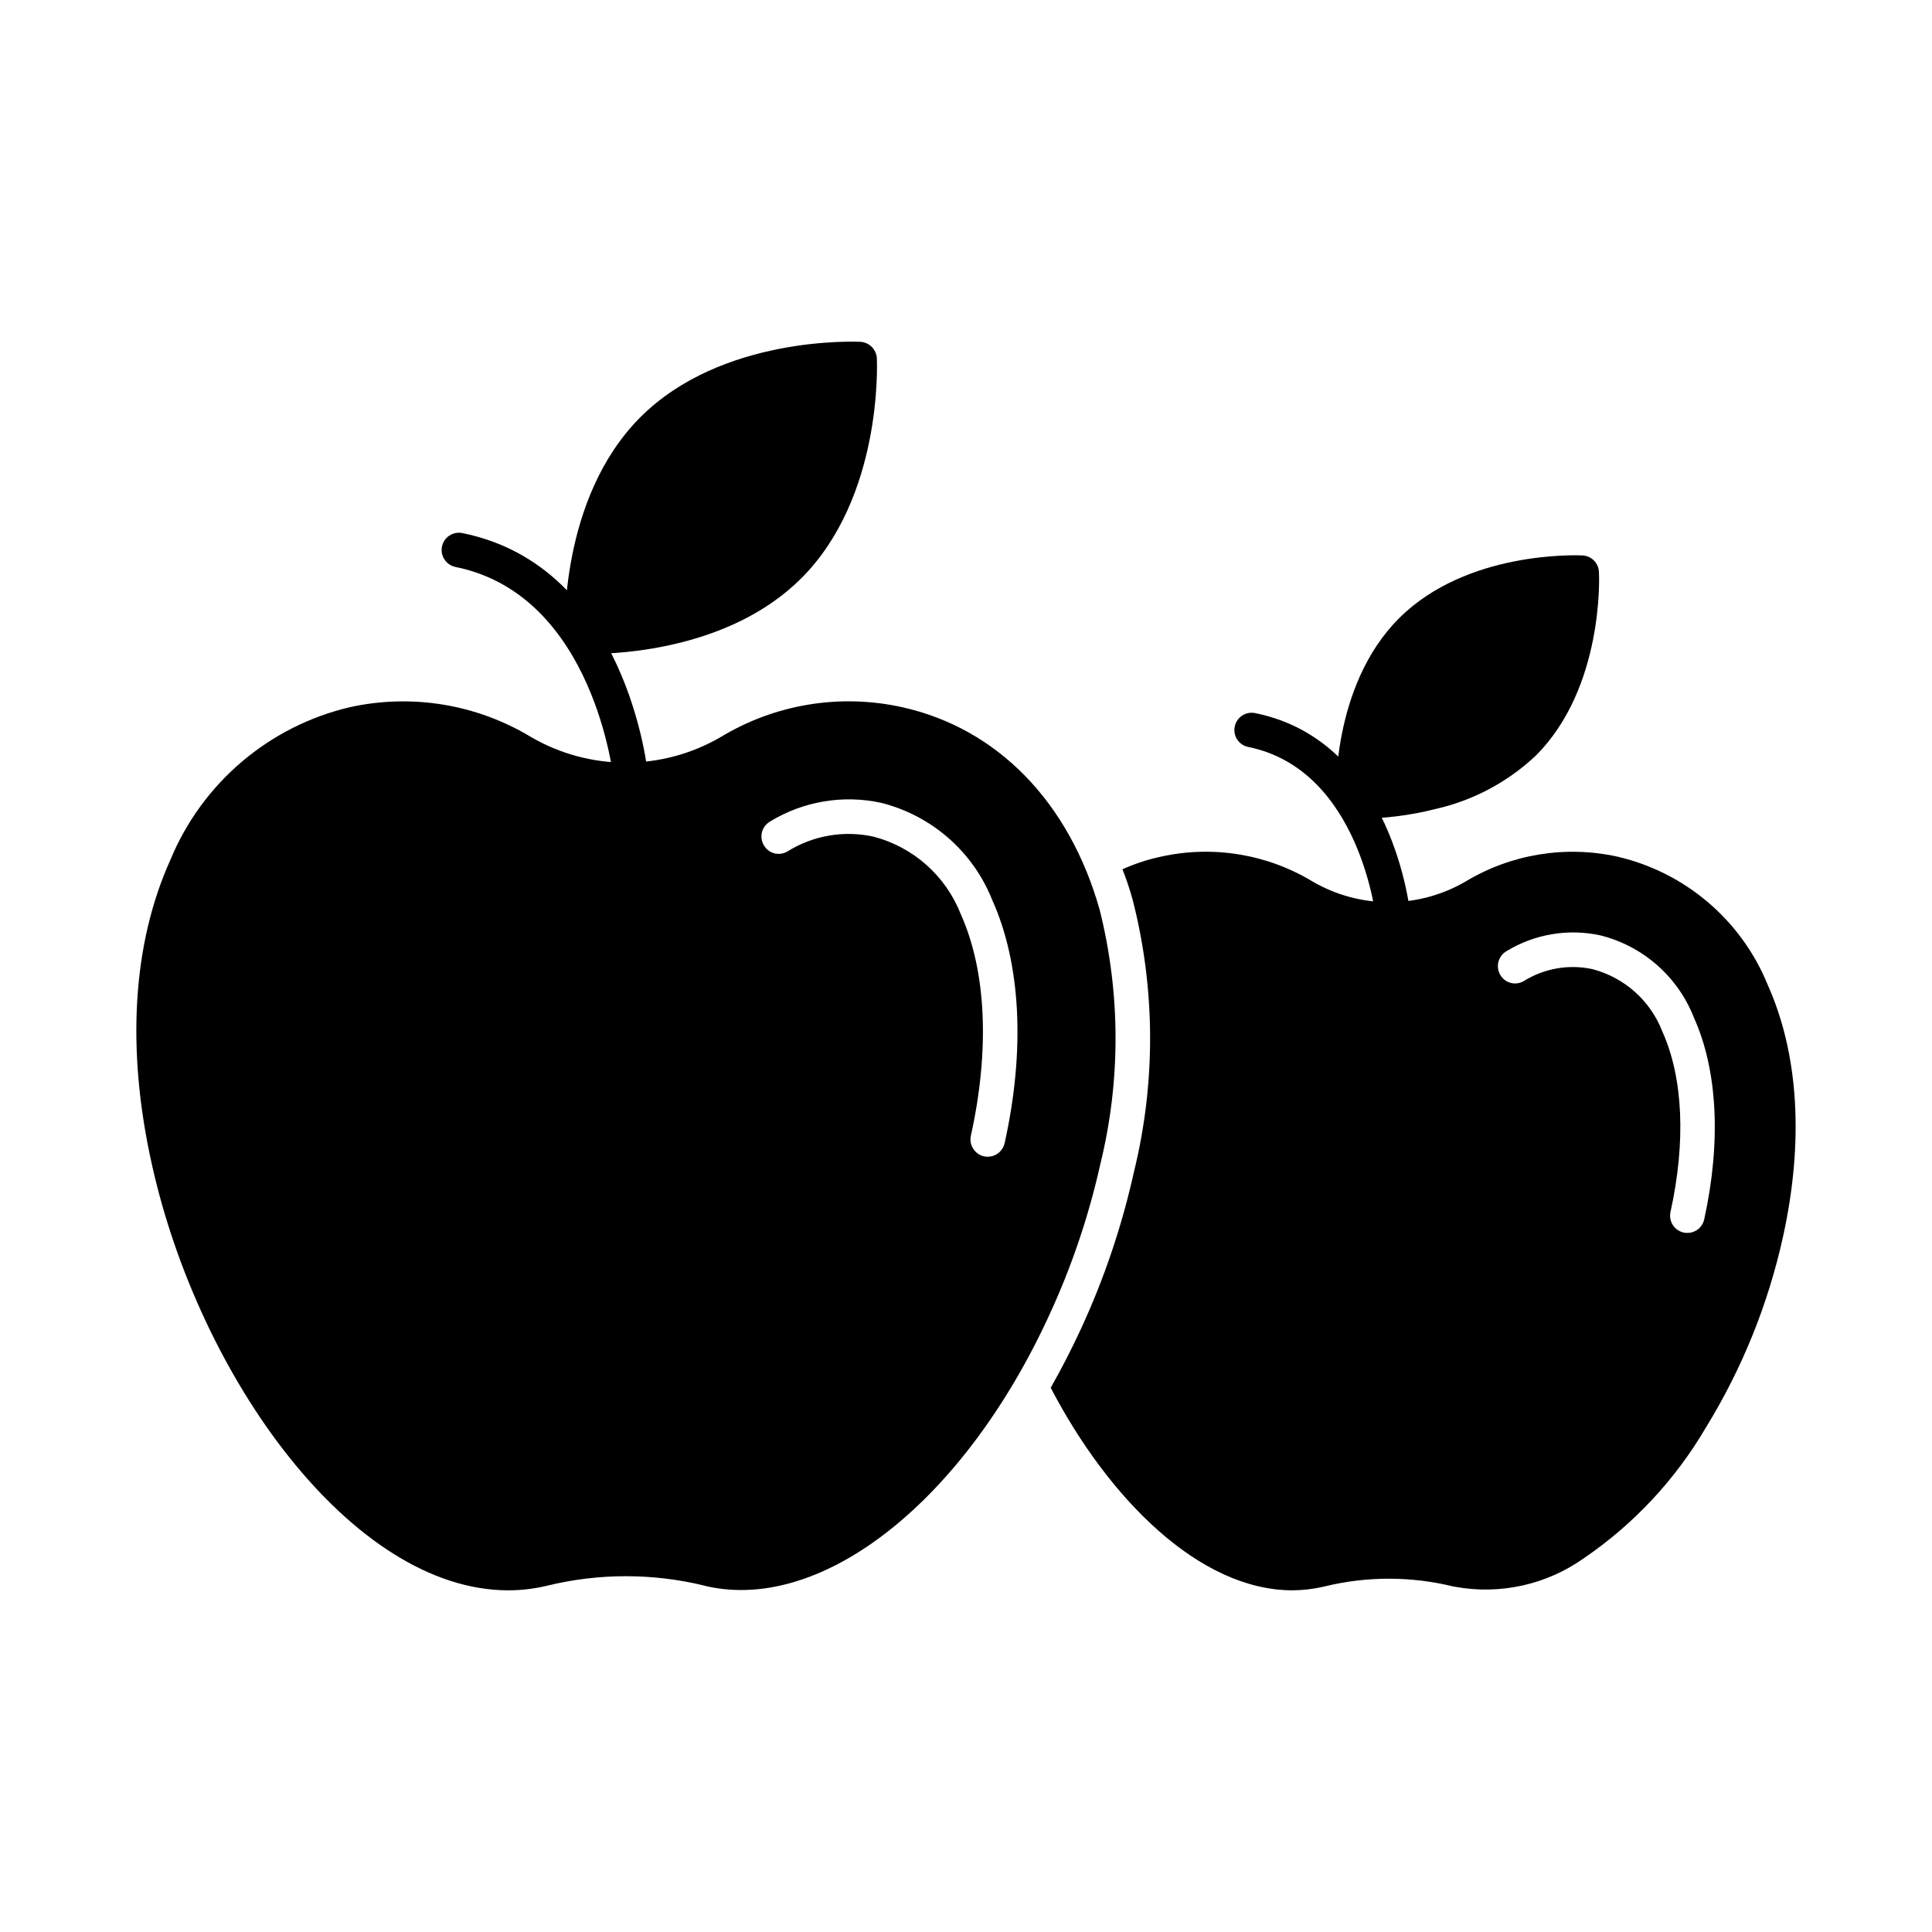
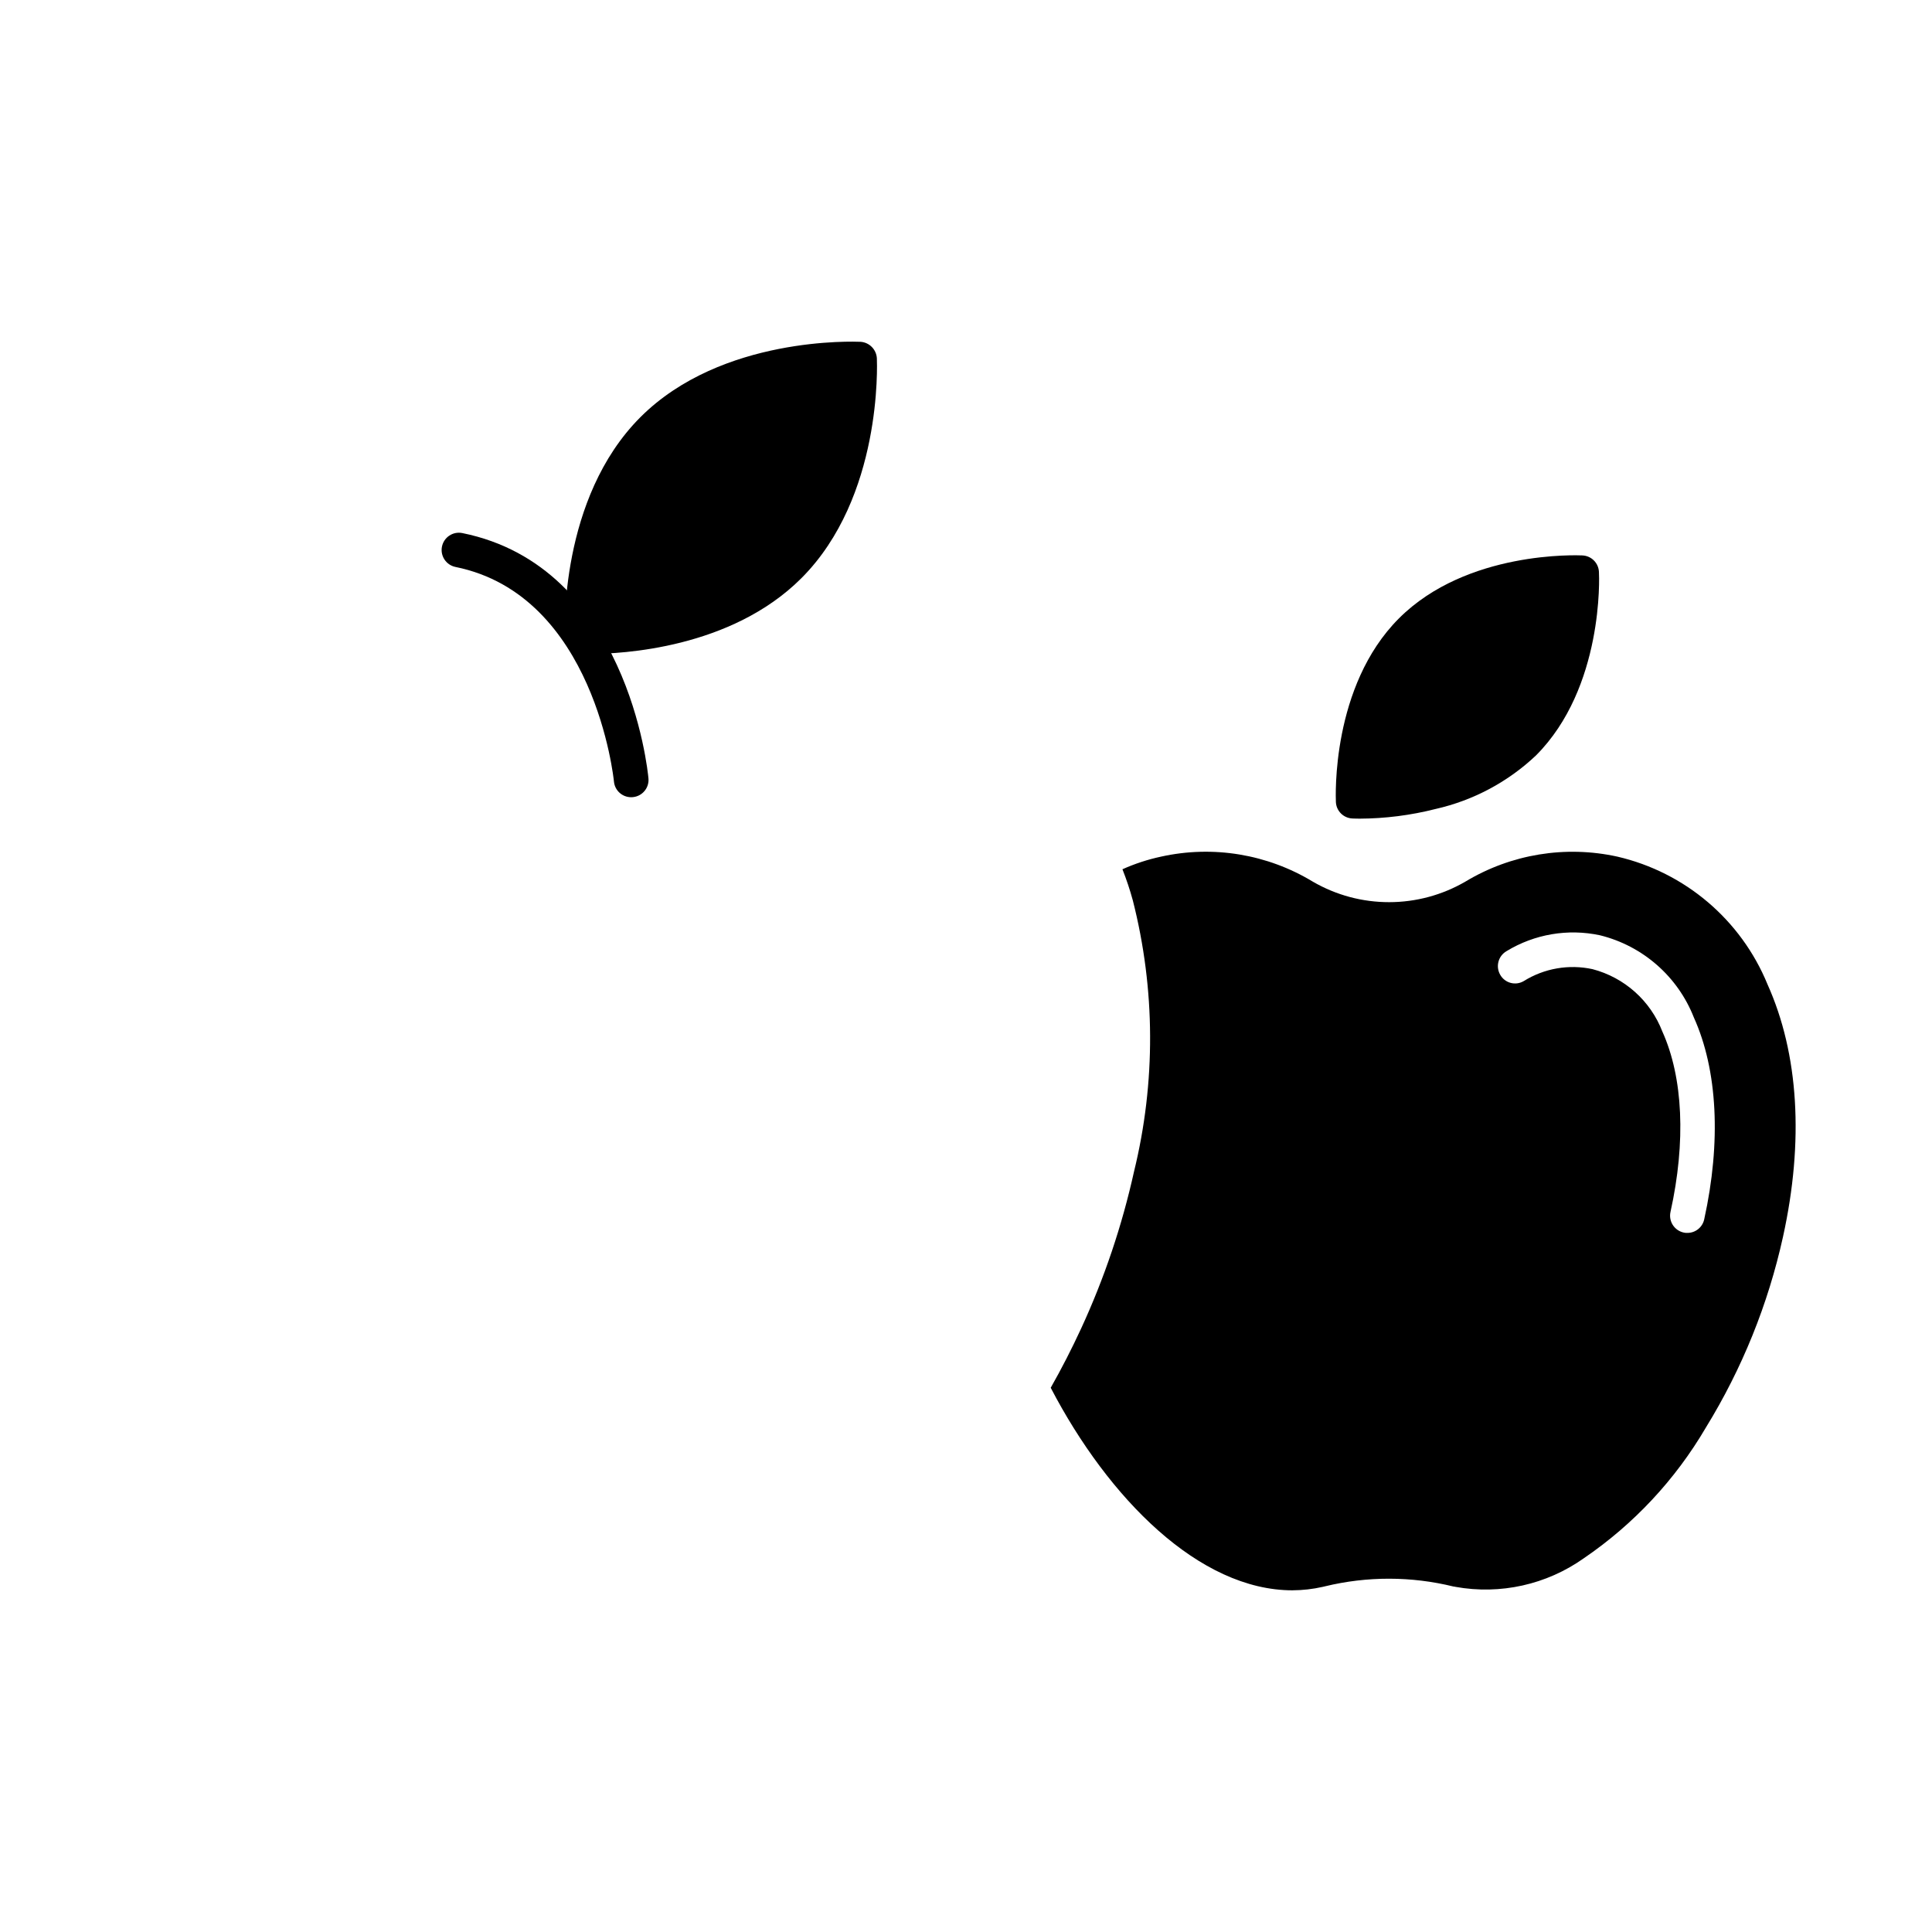
<svg xmlns="http://www.w3.org/2000/svg" fill="#000000" width="800px" height="800px" version="1.1" viewBox="144 144 512 512">
  <g>
-     <path d="m435.42 385.09c-8.062-28.535-27.113-48.09-52.352-53.68-16.453-3.648-33.68-0.809-48.09 7.926-7.613 4.426-16.266 6.762-25.07 6.769-8.809 0.012-17.461-2.312-25.082-6.727-14.41-8.742-31.633-11.598-48.094-7.969-21.461 5.039-39.176 20.113-47.586 40.488-10.031 22.215-11.727 50.059-4.902 80.656 12.504 56.426 53.039 112.9 94.488 112.9 3.269-0.004 6.523-0.371 9.711-1.098l0.594-0.137c13.695-3.344 27.988-3.344 41.68 0 0.047 0 0.688 0.184 0.688 0.184 30.824 6.824 68.199-22.809 90.777-72.137 5.867-12.742 10.363-26.066 13.418-39.758 5.438-22.152 5.375-45.297-0.18-67.418zm-25.191 61.879v-0.004c-0.473 2.098-2.34 3.582-4.488 3.574-0.324-0.008-0.645-0.039-0.961-0.09-2.477-0.562-4.035-3.019-3.484-5.496 5.039-22.762 4.078-43.602-2.656-58.625-3.969-10.191-12.59-17.859-23.172-20.613-7.828-1.719-16.016-0.305-22.812 3.941-1.039 0.617-2.285 0.789-3.457 0.48-1.172-0.312-2.168-1.078-2.769-2.129-1.289-2.176-0.574-4.984 1.602-6.277 8.797-5.375 19.328-7.164 29.406-4.992 13.438 3.344 24.438 12.961 29.539 25.832 7.559 16.809 8.75 39.664 3.254 64.395z" />
    <path d="m311.28 355.27c-2.375 0.012-4.363-1.793-4.578-4.156-0.043-0.488-5.039-49.383-42-56.867-2.481-0.508-4.078-2.926-3.574-5.406 0.508-2.477 2.926-4.078 5.406-3.57 43.668 8.844 49.102 62.715 49.312 65.004 0.23 2.508-1.613 4.731-4.121 4.973-0.164 0.016-0.309 0.023-0.445 0.023z" />
    <path d="m612.39 404.82c-7-17.035-21.812-29.633-39.754-33.801-13.77-3.035-28.18-0.676-40.262 6.598-6.137 3.574-13.109 5.457-20.215 5.465-7.102 0.012-14.078-1.859-20.227-5.422-12.059-7.32-26.484-9.699-40.258-6.641-3.512 0.754-6.938 1.875-10.215 3.344 1.066 2.695 1.984 5.449 2.75 8.246 5.996 23.566 6.106 48.242 0.32 71.859-3.172 14.324-7.867 28.27-14.016 41.59-2.519 5.449-5.223 10.719-8.062 15.711 15.297 29.359 39.391 53.68 64.074 53.68l0.004-0.004c2.695-0.012 5.383-0.316 8.016-0.914 0.047 0 0.594-0.137 0.594-0.137v-0.004c11.184-2.707 22.855-2.691 34.031 0.047 0.137 0 0.23 0.047 0.367 0.047h-0.004c0.055 0.035 0.121 0.051 0.184 0.047 11.887 2.141 24.129-0.582 33.984-7.559 13.234-9.012 24.293-20.855 32.383-34.672 9.582-15.578 16.488-32.656 20.426-50.52 5.59-25.371 4.168-48.547-4.121-66.961zm-16.762 62.336c-0.457 2.09-2.309 3.574-4.445 3.574-0.336 0.016-0.676-0.016-1.008-0.094-2.461-0.547-4.019-2.984-3.481-5.449 4.121-18.641 3.344-35.633-2.152-47.816-3.152-8.164-10.035-14.316-18.504-16.535-6.254-1.359-12.793-0.227-18.227 3.16-1.043 0.617-2.289 0.793-3.461 0.48-1.172-0.309-2.168-1.074-2.769-2.129-0.613-1.051-0.785-2.301-0.477-3.477 0.309-1.18 1.074-2.184 2.125-2.797 7.418-4.523 16.285-6.031 24.781-4.215 11.324 2.793 20.598 10.902 24.867 21.758 6.32 13.969 7.269 33.02 2.75 53.539z" />
-     <path d="m513.31 392.25c-2.363-0.004-4.336-1.801-4.555-4.156-0.035-0.398-4.121-40.094-33.965-46.141h-0.004c-2.477-0.504-4.078-2.922-3.57-5.402 0.504-2.481 2.926-4.078 5.402-3.574 36.551 7.406 41.09 52.367 41.258 54.281 0.23 2.508-1.613 4.731-4.121 4.973-0.168 0.016-0.301 0.02-0.445 0.02z" />
    <path d="m551.06 344.19c-7.434 7.035-16.625 11.938-26.609 14.195-6.586 1.676-13.355 2.539-20.152 2.566-1.055 0-1.742-0.047-1.922-0.047-2.356-0.113-4.238-1.996-4.352-4.352-0.047-1.238-1.281-30.688 16.719-48.688s47.402-16.719 48.641-16.672l-0.004 0.004c2.356 0.113 4.238 1.996 4.352 4.352 0.094 1.281 1.238 30.684-16.672 48.641z" />
-     <path d="m376.38 238.98c0.047 1.465 1.465 36.777-20.016 58.258-18.641 18.641-47.633 20.062-56.016 20.062-1.281 0-2.062-0.047-2.289-0.047-2.34-0.145-4.207-2.008-4.352-4.352-0.047-1.512-1.512-36.824 20.016-58.352 21.527-21.527 56.793-20.016 58.305-19.969v0.004c2.356 0.145 4.227 2.039 4.352 4.394z" />
+     <path d="m376.38 238.98c0.047 1.465 1.465 36.777-20.016 58.258-18.641 18.641-47.633 20.062-56.016 20.062-1.281 0-2.062-0.047-2.289-0.047-2.34-0.145-4.207-2.008-4.352-4.352-0.047-1.512-1.512-36.824 20.016-58.352 21.527-21.527 56.793-20.016 58.305-19.969c2.356 0.145 4.227 2.039 4.352 4.394z" />
  </g>
</svg>